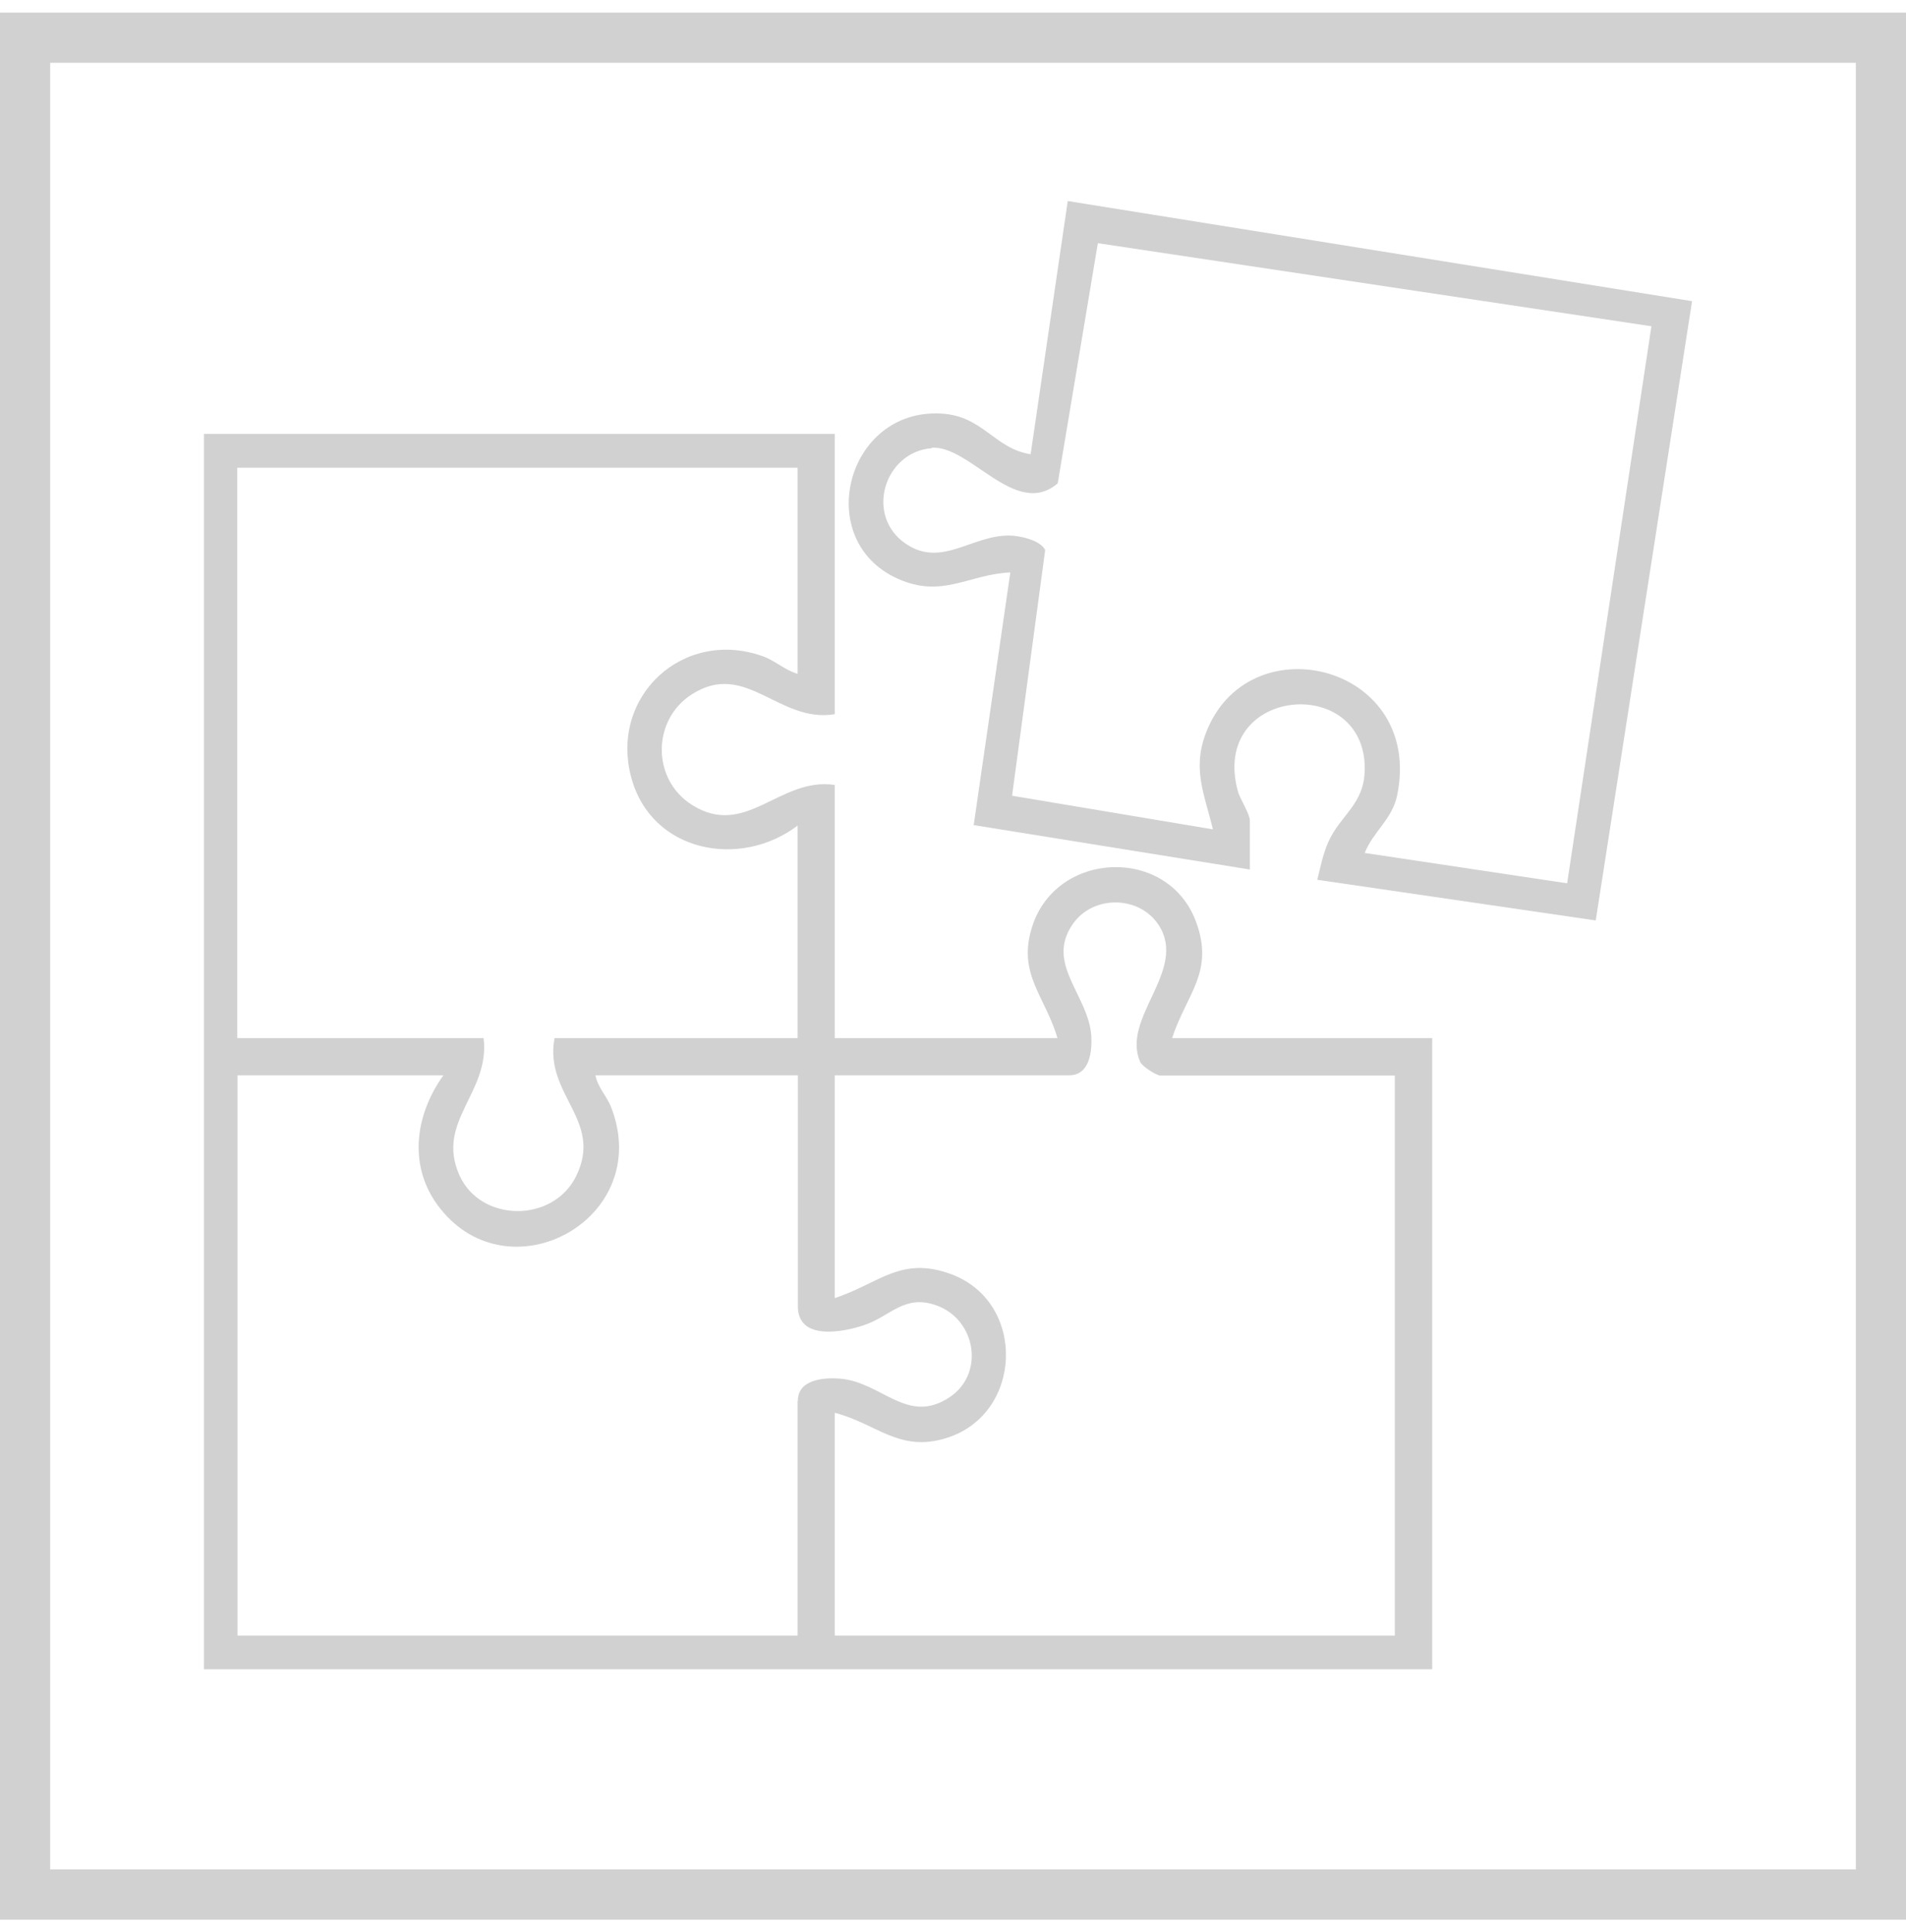
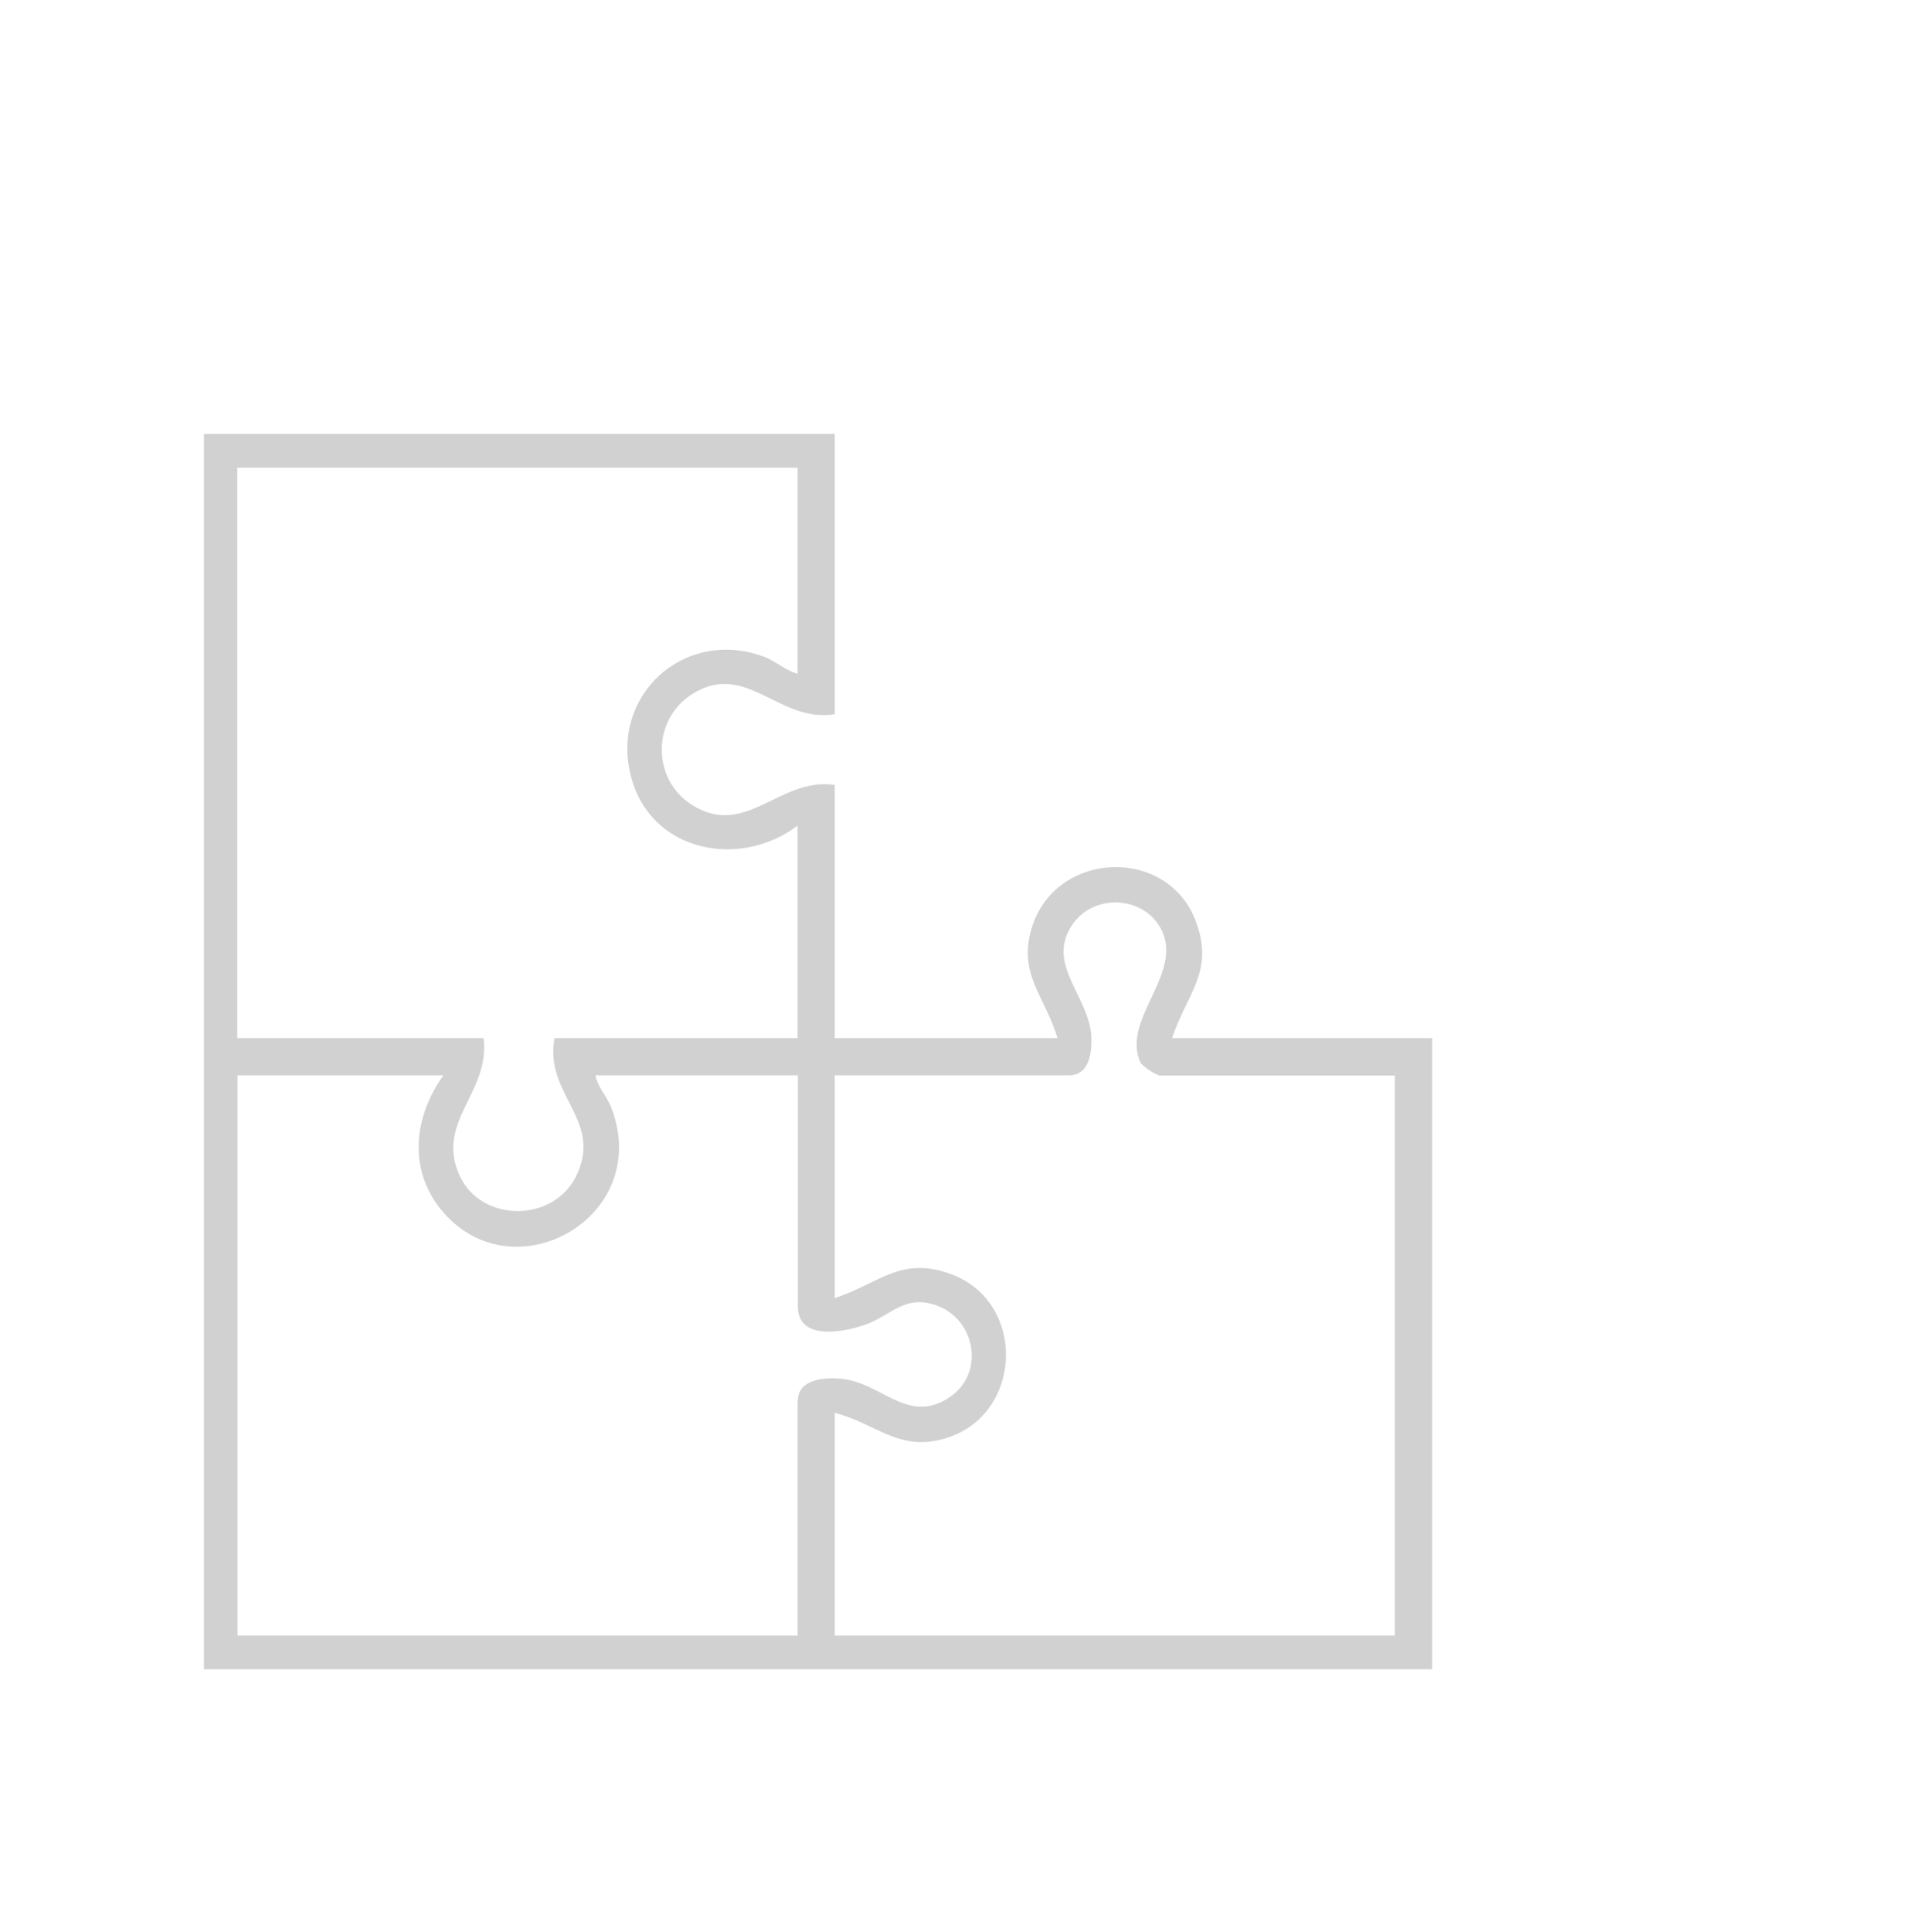
<svg xmlns="http://www.w3.org/2000/svg" id="Layer_268e3fa473eeaf" data-name="Layer 2" viewBox="0 0 75.99 76" aria-hidden="true" style="fill:url(#CerosGradient_ide422d1830);" width="75px" height="76px">
  <defs>
    <linearGradient class="cerosgradient" data-cerosgradient="true" id="CerosGradient_ide422d1830" gradientUnits="userSpaceOnUse" x1="50%" y1="100%" x2="50%" y2="0%">
      <stop offset="0%" stop-color="#D1D1D1" />
      <stop offset="100%" stop-color="#D1D1D1" />
    </linearGradient>
    <linearGradient />
    <style>
      .cls-1-68e3fa473eeaf{
        fill: #f900d3;
      }
    </style>
  </defs>
  <g id="Layer_1-268e3fa473eeaf" data-name="Layer 1">
    <g>
-       <path class="cls-1-68e3fa473eeaf" d="M0,0v76h75.99V0H0ZM73.99,74H2V2h71.99v72Z" style="fill:url(#CerosGradient_ide422d1830);" />
      <path class="cls-1-68e3fa473eeaf" d="M57.09,40.87h-10.36c.58-1.77,1.7-2.64.95-4.65-1.12-3-5.56-2.84-6.53.21-.6,1.89.52,2.76,1.01,4.44h-8.88v-10.09c-2.2-.33-3.54,2.16-5.7.79-1.6-1.02-1.59-3.38,0-4.4,2.15-1.38,3.47,1.16,5.7.79v-11.17H8.13v49.23s48.97,0,48.97,0v-25.16ZM9.47,18.14h22.33v8.21c-.48-.13-.91-.53-1.39-.7-3.17-1.13-6.12,1.6-5.24,4.84.8,2.97,4.33,3.65,6.63,1.91v8.47h-9.69c-.43,2.26,1.96,3.26.86,5.5-.92,1.87-3.8,1.85-4.65-.03-.97-2.15,1.23-3.29.96-5.47h-9.82v-22.73ZM31.8,55.33v9.35H9.47v-22.33h8.21c-1.16,1.61-1.42,3.69-.13,5.31,2.79,3.52,8.5.41,6.83-4-.18-.48-.55-.82-.64-1.31h8.07v9.21c0,1.38,1.8,1.03,2.63.75,1.08-.36,1.62-1.26,2.92-.78,1.55.57,1.91,2.71.5,3.65-1.68,1.12-2.7-.6-4.36-.74-.61-.05-1.69.01-1.69.88ZM55.61,64.68h-22.33v-8.88c1.67.43,2.57,1.59,4.44,1.01,3.07-.94,3.22-5.41.21-6.53-2.01-.75-2.88.37-4.65.95v-8.88h9.35c.82,0,.91-.96.88-1.55-.1-1.65-1.86-2.89-.73-4.49.81-1.15,2.65-1.13,3.42.06,1.16,1.8-1.52,3.7-.74,5.45.08.18.65.54.8.54h9.35v22.33Z" style="fill:url(#CerosGradient_ide422d1830);" />
-       <path class="cls-1-68e3fa473eeaf" d="M35.79,22.56c1.78.8,2.8-.17,4.49-.25l-1.46,10.07,11.01,1.77v-1.95c0-.26-.39-.87-.47-1.14-1.17-4.2,5.13-4.76,5.05-.87-.03,1.38-.96,1.77-1.45,2.86-.21.47-.32,1.01-.44,1.51l11.1,1.62,3.84-24.68-24.89-3.99-1.48,10.09c-1.44-.22-1.9-1.53-3.56-1.62-3.79-.22-5.15,5.05-1.74,6.58ZM37.13,17.34c1.56-.11,3.36,2.85,5.04,1.42l1.6-9.57,22.07,3.31-3.36,22.2-8.07-1.21c.33-.84,1.09-1.34,1.29-2.28,1.07-5.15-5.72-6.89-7.54-2.7-.67,1.54-.17,2.54.2,4.04l-8.01-1.34,1.32-9.79c-.19-.4-1.03-.58-1.45-.58-1.49,0-2.68,1.28-4.09.34-1.67-1.11-.88-3.68,1.02-3.82Z" style="fill:url(#CerosGradient_ide422d1830);" />
    </g>
  </g>
</svg>